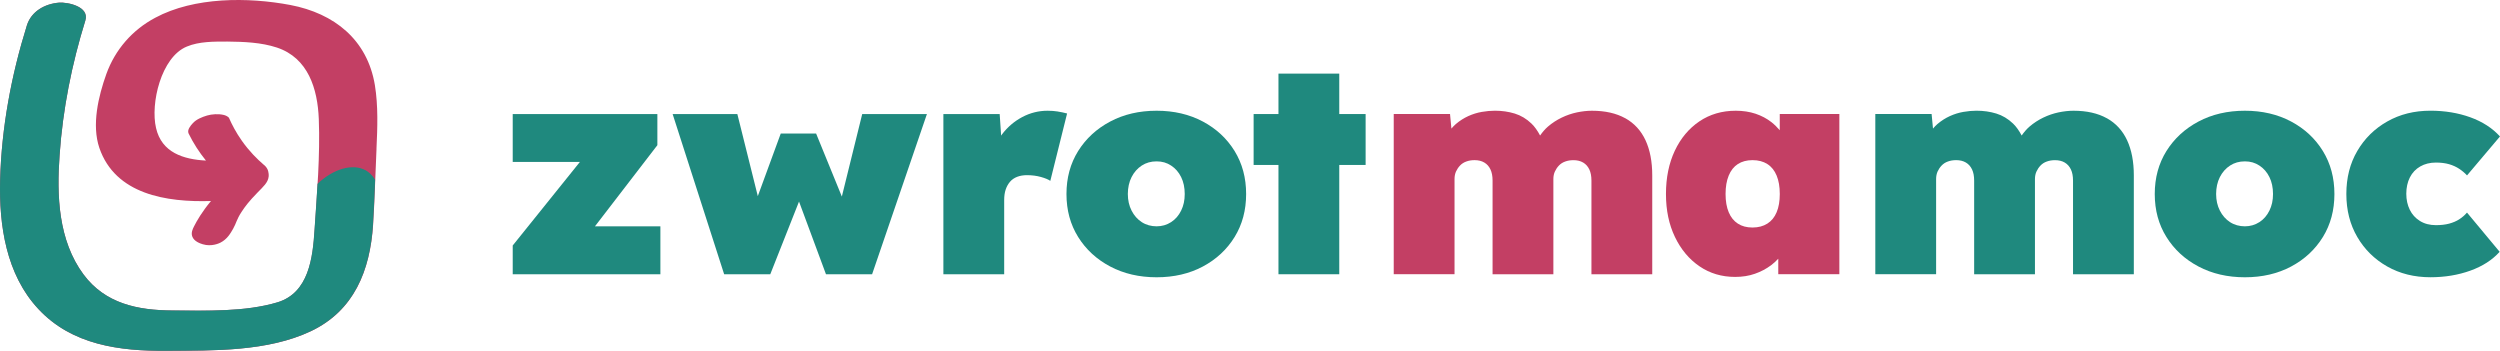
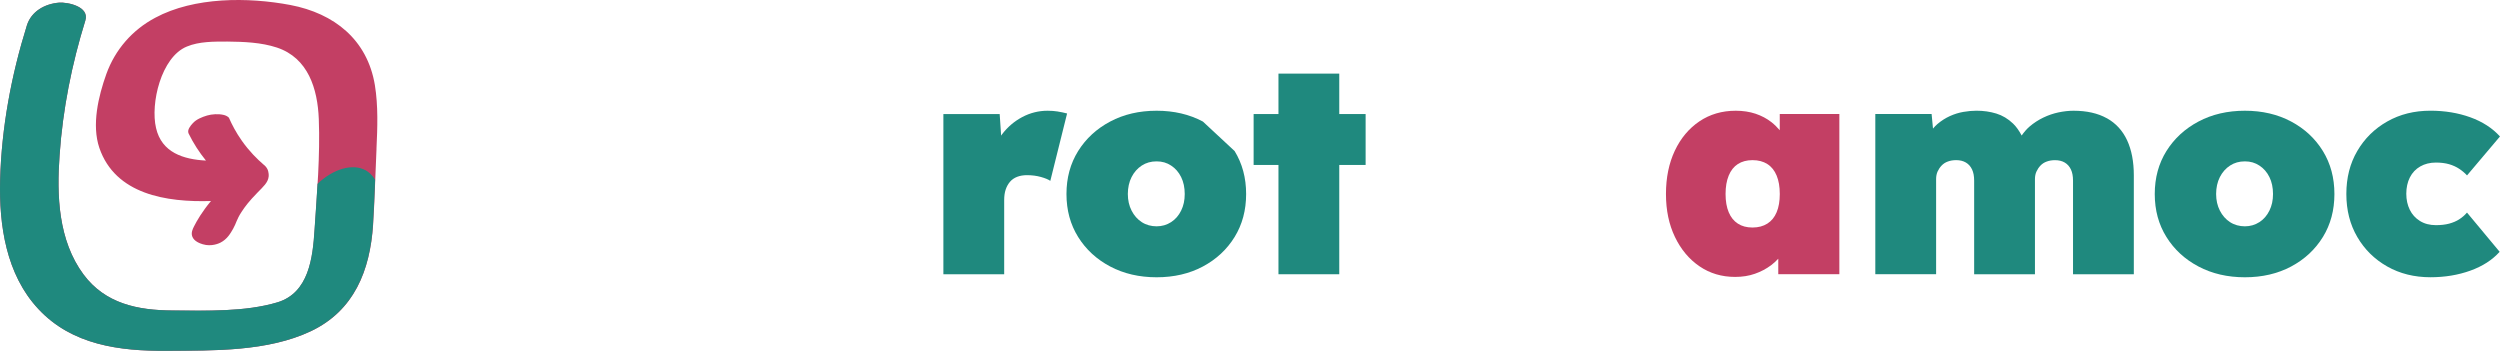
<svg xmlns="http://www.w3.org/2000/svg" id="Layer_2" data-name="Layer 2" viewBox="0 0 794 111.43">
  <defs>
    <style>      .cls-1 {        fill: #1f897e;      }      .cls-1, .cls-2 {        stroke-width: 0px;      }      .cls-2 {        fill: #c33f64;      }    </style>
  </defs>
  <g id="Layer_1-2" data-name="Layer 1">
    <g>
      <path class="cls-2" d="M119.58,47.25c-.38,8.05-.57,16.11-1.08,24.16-.95,14.4-5.96,27.27-19.79,33.8-13.7,6.47-30.88,6.15-45.78,6.21-14.9.13-30.12-1.84-40.78-13.32C1.94,87.14-.34,71.54.04,57.14.48,40.53,3.59,23.91,8.54,8.06,9.93,3.62,14.18,1.21,18.75.83c2.85-.19,9.7,1.27,8.37,5.64-4.31,13.89-7.17,28.16-8.18,42.68-.95,12.94-.44,27.2,7.61,38.05,6.91,9.26,17.19,11.35,28.22,11.41,10.65.06,23.08.51,33.42-2.6,9.89-3.04,11.16-14.08,11.73-23.08.76-11.54,1.78-23.53,1.33-35.13-.38-9.58-3.36-19.4-13.32-22.7-5.01-1.65-10.53-1.84-15.73-1.9-4.19,0-8.94-.06-12.87,1.59-8.18,3.36-11.6,18.14-9.77,25.87,1.78,7.8,8.69,9.96,15.85,10.34-2.16-2.66-4-5.52-5.52-8.62-.51-1.14.63-2.47,1.33-3.23,1.14-1.27,2.92-1.97,4.57-2.47,1.52-.44,3.61-.57,5.2-.19.63.13,1.27.44,1.71.89.93,2.14,2.25,4.7,4.15,7.38,2.35,3.32,4.84,5.78,6.88,7.53.32.24.89.74,1.26,1.55,0,0,.46,1,.33,2.26-.2,1.9-1.75,3.22-3.55,5.07-2.69,2.77-3.84,4.27-5.07,6.15-1.61,2.46-1.62,3.5-2.66,5.33-.85,1.49-1.9,3.33-4.03,4.41-.35.18-2.81,1.38-5.63.51-.71-.22-2.81-.87-3.35-2.55-.37-1.14.14-2.24.59-3.12.91-1.81,2.53-4.62,5.38-8.06-14.14.44-30.38-2.09-35.45-16.87-2.47-7.29-.32-16.36,2.22-23.46,2.79-7.74,8.24-14.01,15.54-17.88C61.68-1.01,78.8-.95,92.24,1.59c13.89,2.66,24.41,10.97,26.82,25.43,1.08,6.66.82,13.51.51,20.23Z" />
      <path class="cls-1" d="M119.13,57.1c-.18,4.77-.37,9.54-.67,14.31-.95,14.39-5.96,27.26-19.78,33.79-13.69,6.47-30.87,6.15-45.77,6.21-14.9.13-30.11-1.84-40.76-13.31C1.94,87.13-.34,71.53.04,57.14.48,40.53,3.59,23.92,8.53,8.08,9.93,3.64,14.18,1.23,18.74.85c2.85-.19,9.7,1.27,8.37,5.64-4.31,13.88-7.16,28.15-8.18,42.66-.95,12.93-.44,27.2,7.61,38.04,6.91,9.26,17.18,11.35,28.21,11.41,10.65.06,23.08.51,33.41-2.6,9.89-3.04,11.16-14.07,11.73-23.07.32-4.8.68-9.67.96-14.56,5.09-4.84,11.24-6.52,15.28-4.28.85.47,2,1.33,3.01,3.02Z" />
      <g>
-         <polygon class="cls-1" points="208.78 46.11 208.78 36.22 162.84 36.22 162.84 51.44 184.17 51.44 162.84 77.97 162.84 87.1 209.74 87.1 209.74 71.89 188.95 71.89 208.78 46.11" />
-         <polygon class="cls-1" points="267.37 62.43 259.19 42.4 247.97 42.4 240.68 62.29 234.18 36.22 213.63 36.22 229.99 87.1 244.64 87.1 253.77 64.01 262.33 87.1 276.98 87.1 294.39 36.22 273.84 36.22 267.37 62.43" />
        <path class="cls-1" d="M335.95,35.41c-1.02-.16-2.09-.24-3.23-.24-2.85,0-5.53.67-8.04,2-2.51,1.33-4.65,3.15-6.42,5.47-.11.14-.2.29-.3.43l-.46-6.85h-17.88v50.89h19.31v-23.59c0-1.27.16-2.38.48-3.33.32-.95.77-1.77,1.38-2.47.6-.7,1.36-1.22,2.28-1.57.92-.35,1.95-.52,3.09-.52,1.58,0,3.06.19,4.42.57,1.36.38,2.36.79,3,1.24l5.33-21.4c-.95-.25-1.93-.46-2.95-.62Z" />
-         <path class="cls-1" d="M382.03,38.6c-4.28-2.28-9.18-3.43-14.69-3.43s-10.43,1.14-14.74,3.43c-4.31,2.28-7.7,5.41-10.18,9.37-2.47,3.96-3.71,8.51-3.71,13.65s1.24,9.69,3.71,13.65c2.47,3.96,5.86,7.09,10.18,9.37,4.31,2.28,9.23,3.42,14.74,3.42s10.41-1.14,14.69-3.42c4.28-2.28,7.64-5.41,10.08-9.37,2.44-3.96,3.66-8.51,3.66-13.65s-1.22-9.68-3.66-13.65c-2.44-3.96-5.8-7.09-10.08-9.37ZM375.13,66.89c-.76,1.55-1.82,2.78-3.19,3.66s-2.9,1.33-4.61,1.33-3.34-.44-4.71-1.33-2.44-2.11-3.23-3.66c-.79-1.55-1.19-3.31-1.19-5.28s.4-3.82,1.19-5.37c.79-1.55,1.87-2.77,3.23-3.66s2.93-1.33,4.71-1.33,3.25.44,4.61,1.33,2.43,2.11,3.19,3.66c.76,1.55,1.14,3.34,1.14,5.37s-.38,3.73-1.14,5.28Z" />
+         <path class="cls-1" d="M382.03,38.6c-4.28-2.28-9.18-3.43-14.69-3.43s-10.43,1.14-14.74,3.43c-4.31,2.28-7.7,5.41-10.18,9.37-2.47,3.96-3.71,8.51-3.71,13.65s1.24,9.69,3.71,13.65c2.47,3.96,5.86,7.09,10.18,9.37,4.31,2.28,9.23,3.42,14.74,3.42s10.41-1.14,14.69-3.42c4.28-2.28,7.64-5.41,10.08-9.37,2.44-3.96,3.66-8.51,3.66-13.65s-1.22-9.68-3.66-13.65ZM375.13,66.89c-.76,1.55-1.82,2.78-3.19,3.66s-2.9,1.33-4.61,1.33-3.34-.44-4.71-1.33-2.44-2.11-3.23-3.66c-.79-1.55-1.19-3.31-1.19-5.28s.4-3.82,1.19-5.37c.79-1.55,1.87-2.77,3.23-3.66s2.93-1.33,4.71-1.33,3.25.44,4.61,1.33,2.43,2.11,3.19,3.66c.76,1.55,1.14,3.34,1.14,5.37s-.38,3.73-1.14,5.28Z" />
        <polygon class="cls-1" points="425.35 23.38 406.04 23.38 406.04 36.22 398.15 36.22 398.15 52.39 406.04 52.39 406.04 87.1 425.35 87.1 425.35 52.39 433.72 52.39 433.72 36.22 425.35 36.22 425.35 23.38" />
      </g>
      <g>
-         <path class="cls-2" d="M516.17,37.55c-2.85-1.58-6.37-2.38-10.56-2.38-1.52,0-3.11.18-4.76.52-1.65.35-3.27.9-4.85,1.66-1.58.76-3.04,1.71-4.37,2.85-.94.81-1.75,1.78-2.5,2.84-.81-1.53-1.71-2.81-2.73-3.79-1.58-1.52-3.36-2.58-5.33-3.19-1.97-.6-4.06-.9-6.28-.9-1.33,0-2.73.13-4.18.38s-2.89.7-4.28,1.33-2.71,1.47-3.95,2.52c-.5.42-.96.93-1.41,1.45l-.44-4.64h-17.88v50.89h19.31v-30.24c0-.89.16-1.68.47-2.38.32-.7.74-1.33,1.28-1.9.54-.57,1.2-1,2-1.28.79-.29,1.66-.43,2.62-.43,1.2,0,2.23.25,3.09.76.86.51,1.5,1.24,1.95,2.19s.67,2.12.67,3.52v29.77h19.31v-30.24c0-.89.16-1.68.48-2.38.32-.7.74-1.33,1.28-1.9.54-.57,1.2-1,2-1.28.79-.29,1.66-.43,2.62-.43,1.2,0,2.23.25,3.09.76.86.51,1.5,1.24,1.95,2.19s.67,2.12.67,3.52v29.77h19.31v-31.39c0-4.38-.71-8.1-2.14-11.18-1.43-3.07-3.57-5.4-6.42-6.99Z" />
        <path class="cls-2" d="M565.26,41.37c-.81-.93-1.68-1.81-2.66-2.58-1.46-1.14-3.14-2.03-5.04-2.67-1.9-.63-3.99-.95-6.28-.95-4.38,0-8.23,1.13-11.56,3.38-3.33,2.25-5.93,5.36-7.8,9.32-1.87,3.96-2.81,8.55-2.81,13.74s.95,9.69,2.85,13.65c1.9,3.96,4.5,7.07,7.8,9.32s7.07,3.37,11.32,3.37c2.28,0,4.38-.33,6.28-1,1.9-.66,3.61-1.57,5.14-2.71.83-.62,1.58-1.32,2.28-2.07v4.92h19.4v-50.89h-18.93v5.15ZM564.26,67.41c-.66,1.58-1.65,2.79-2.95,3.61-1.3.82-2.87,1.24-4.71,1.24s-3.39-.41-4.66-1.24c-1.27-.82-2.24-2.03-2.9-3.61-.67-1.58-1-3.52-1-5.8s.33-4.23,1-5.85c.66-1.61,1.63-2.84,2.9-3.66,1.27-.82,2.82-1.24,4.66-1.24s3.41.41,4.71,1.24c1.3.82,2.28,2.05,2.95,3.66.67,1.62,1,3.57,1,5.85s-.33,4.22-1,5.8Z" />
      </g>
      <g>
        <path class="cls-1" d="M669.12,37.55c-2.85-1.58-6.37-2.38-10.56-2.38-1.52,0-3.11.18-4.76.52-1.65.35-3.27.9-4.85,1.66-1.58.76-3.04,1.71-4.37,2.85-.94.81-1.75,1.78-2.5,2.84-.81-1.53-1.71-2.81-2.73-3.79-1.58-1.52-3.36-2.58-5.33-3.19-1.97-.6-4.06-.9-6.28-.9-1.33,0-2.73.13-4.18.38s-2.89.7-4.28,1.33-2.71,1.47-3.95,2.52c-.5.42-.96.93-1.41,1.45l-.44-4.64h-17.88v50.89h19.31v-30.24c0-.89.16-1.68.47-2.38.32-.7.74-1.33,1.28-1.9.54-.57,1.2-1,2-1.28.79-.29,1.66-.43,2.62-.43,1.2,0,2.23.25,3.09.76.86.51,1.5,1.24,1.95,2.19s.67,2.12.67,3.52v29.77h19.31v-30.24c0-.89.16-1.68.48-2.38.32-.7.74-1.33,1.28-1.9.54-.57,1.2-1,2-1.28.79-.29,1.66-.43,2.62-.43,1.2,0,2.23.25,3.09.76.86.51,1.5,1.24,1.95,2.19s.67,2.12.67,3.52v29.77h19.31v-31.39c0-4.38-.71-8.1-2.14-11.18-1.43-3.07-3.57-5.4-6.42-6.99Z" />
        <path class="cls-1" d="M727.67,38.6c-4.28-2.28-9.18-3.43-14.69-3.43s-10.43,1.14-14.74,3.43c-4.31,2.28-7.7,5.41-10.18,9.37-2.47,3.96-3.71,8.51-3.71,13.65s1.24,9.69,3.71,13.65c2.47,3.96,5.86,7.09,10.18,9.37,4.31,2.28,9.23,3.42,14.74,3.42s10.41-1.14,14.69-3.42c4.28-2.28,7.64-5.41,10.08-9.37,2.44-3.96,3.66-8.51,3.66-13.65s-1.22-9.68-3.66-13.65c-2.44-3.96-5.8-7.09-10.08-9.37ZM720.77,66.89c-.76,1.55-1.82,2.78-3.19,3.66s-2.9,1.33-4.61,1.33-3.34-.44-4.71-1.33-2.44-2.11-3.23-3.66c-.79-1.55-1.19-3.31-1.19-5.28s.4-3.82,1.19-5.37c.79-1.55,1.87-2.77,3.23-3.66s2.93-1.33,4.71-1.33,3.25.44,4.61,1.33,2.43,2.11,3.19,3.66c.76,1.55,1.14,3.34,1.14,5.37s-.38,3.73-1.14,5.28Z" />
        <path class="cls-1" d="M781.07,69.65c-.95.6-2.03,1.06-3.23,1.38-1.21.32-2.6.48-4.18.48-1.97,0-3.66-.44-5.09-1.33s-2.5-2.08-3.23-3.57c-.73-1.49-1.1-3.19-1.1-5.09s.38-3.69,1.14-5.18c.76-1.49,1.85-2.65,3.28-3.47,1.43-.82,3.09-1.24,4.99-1.24,1.58,0,2.98.18,4.18.52,1.2.35,2.28.84,3.23,1.47.95.63,1.77,1.33,2.47,2.09l10.46-12.37c-2.41-2.66-5.55-4.69-9.42-6.09-3.87-1.39-8.08-2.09-12.65-2.09-5.14,0-9.72,1.14-13.74,3.43-4.03,2.28-7.2,5.41-9.51,9.37-2.32,3.96-3.47,8.51-3.47,13.65s1.16,9.69,3.47,13.65c2.31,3.96,5.48,7.09,9.51,9.37,4.02,2.28,8.61,3.42,13.74,3.42,4.57,0,8.78-.7,12.65-2.09,3.87-1.39,6.98-3.39,9.32-5.99l-10.37-12.46c-.7.82-1.52,1.54-2.47,2.14Z" />
      </g>
    </g>
  </g>
</svg>